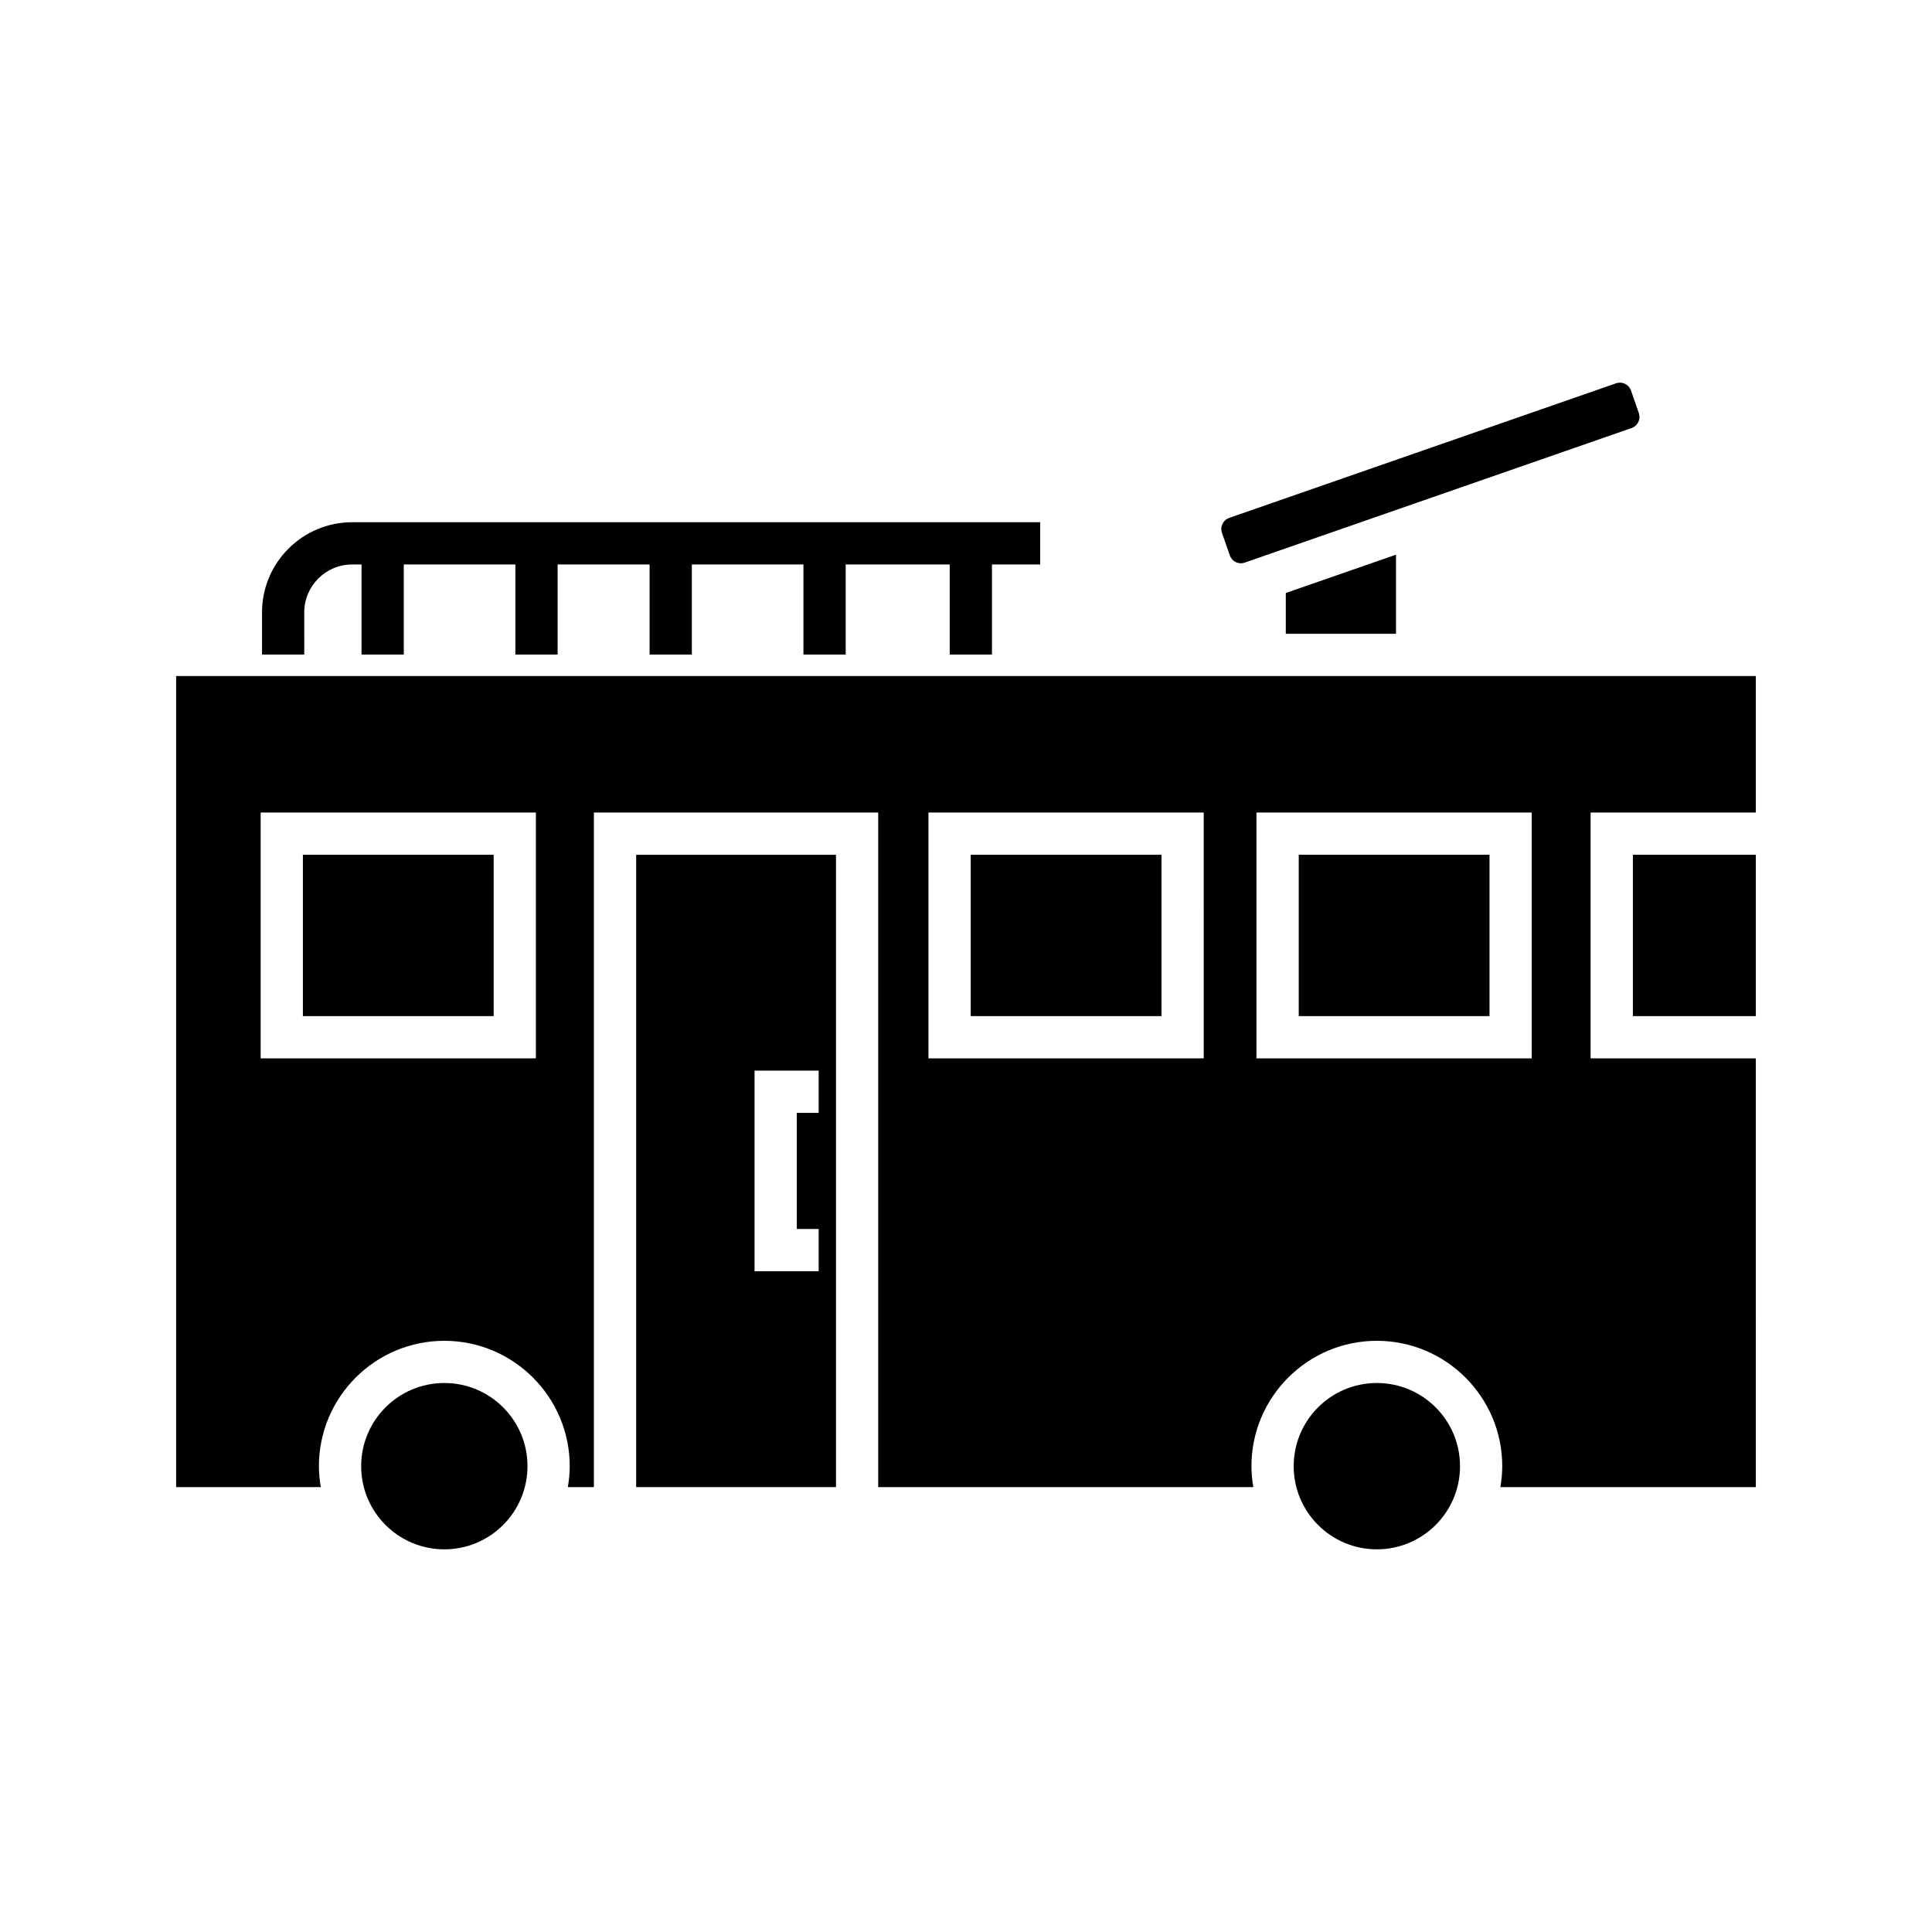
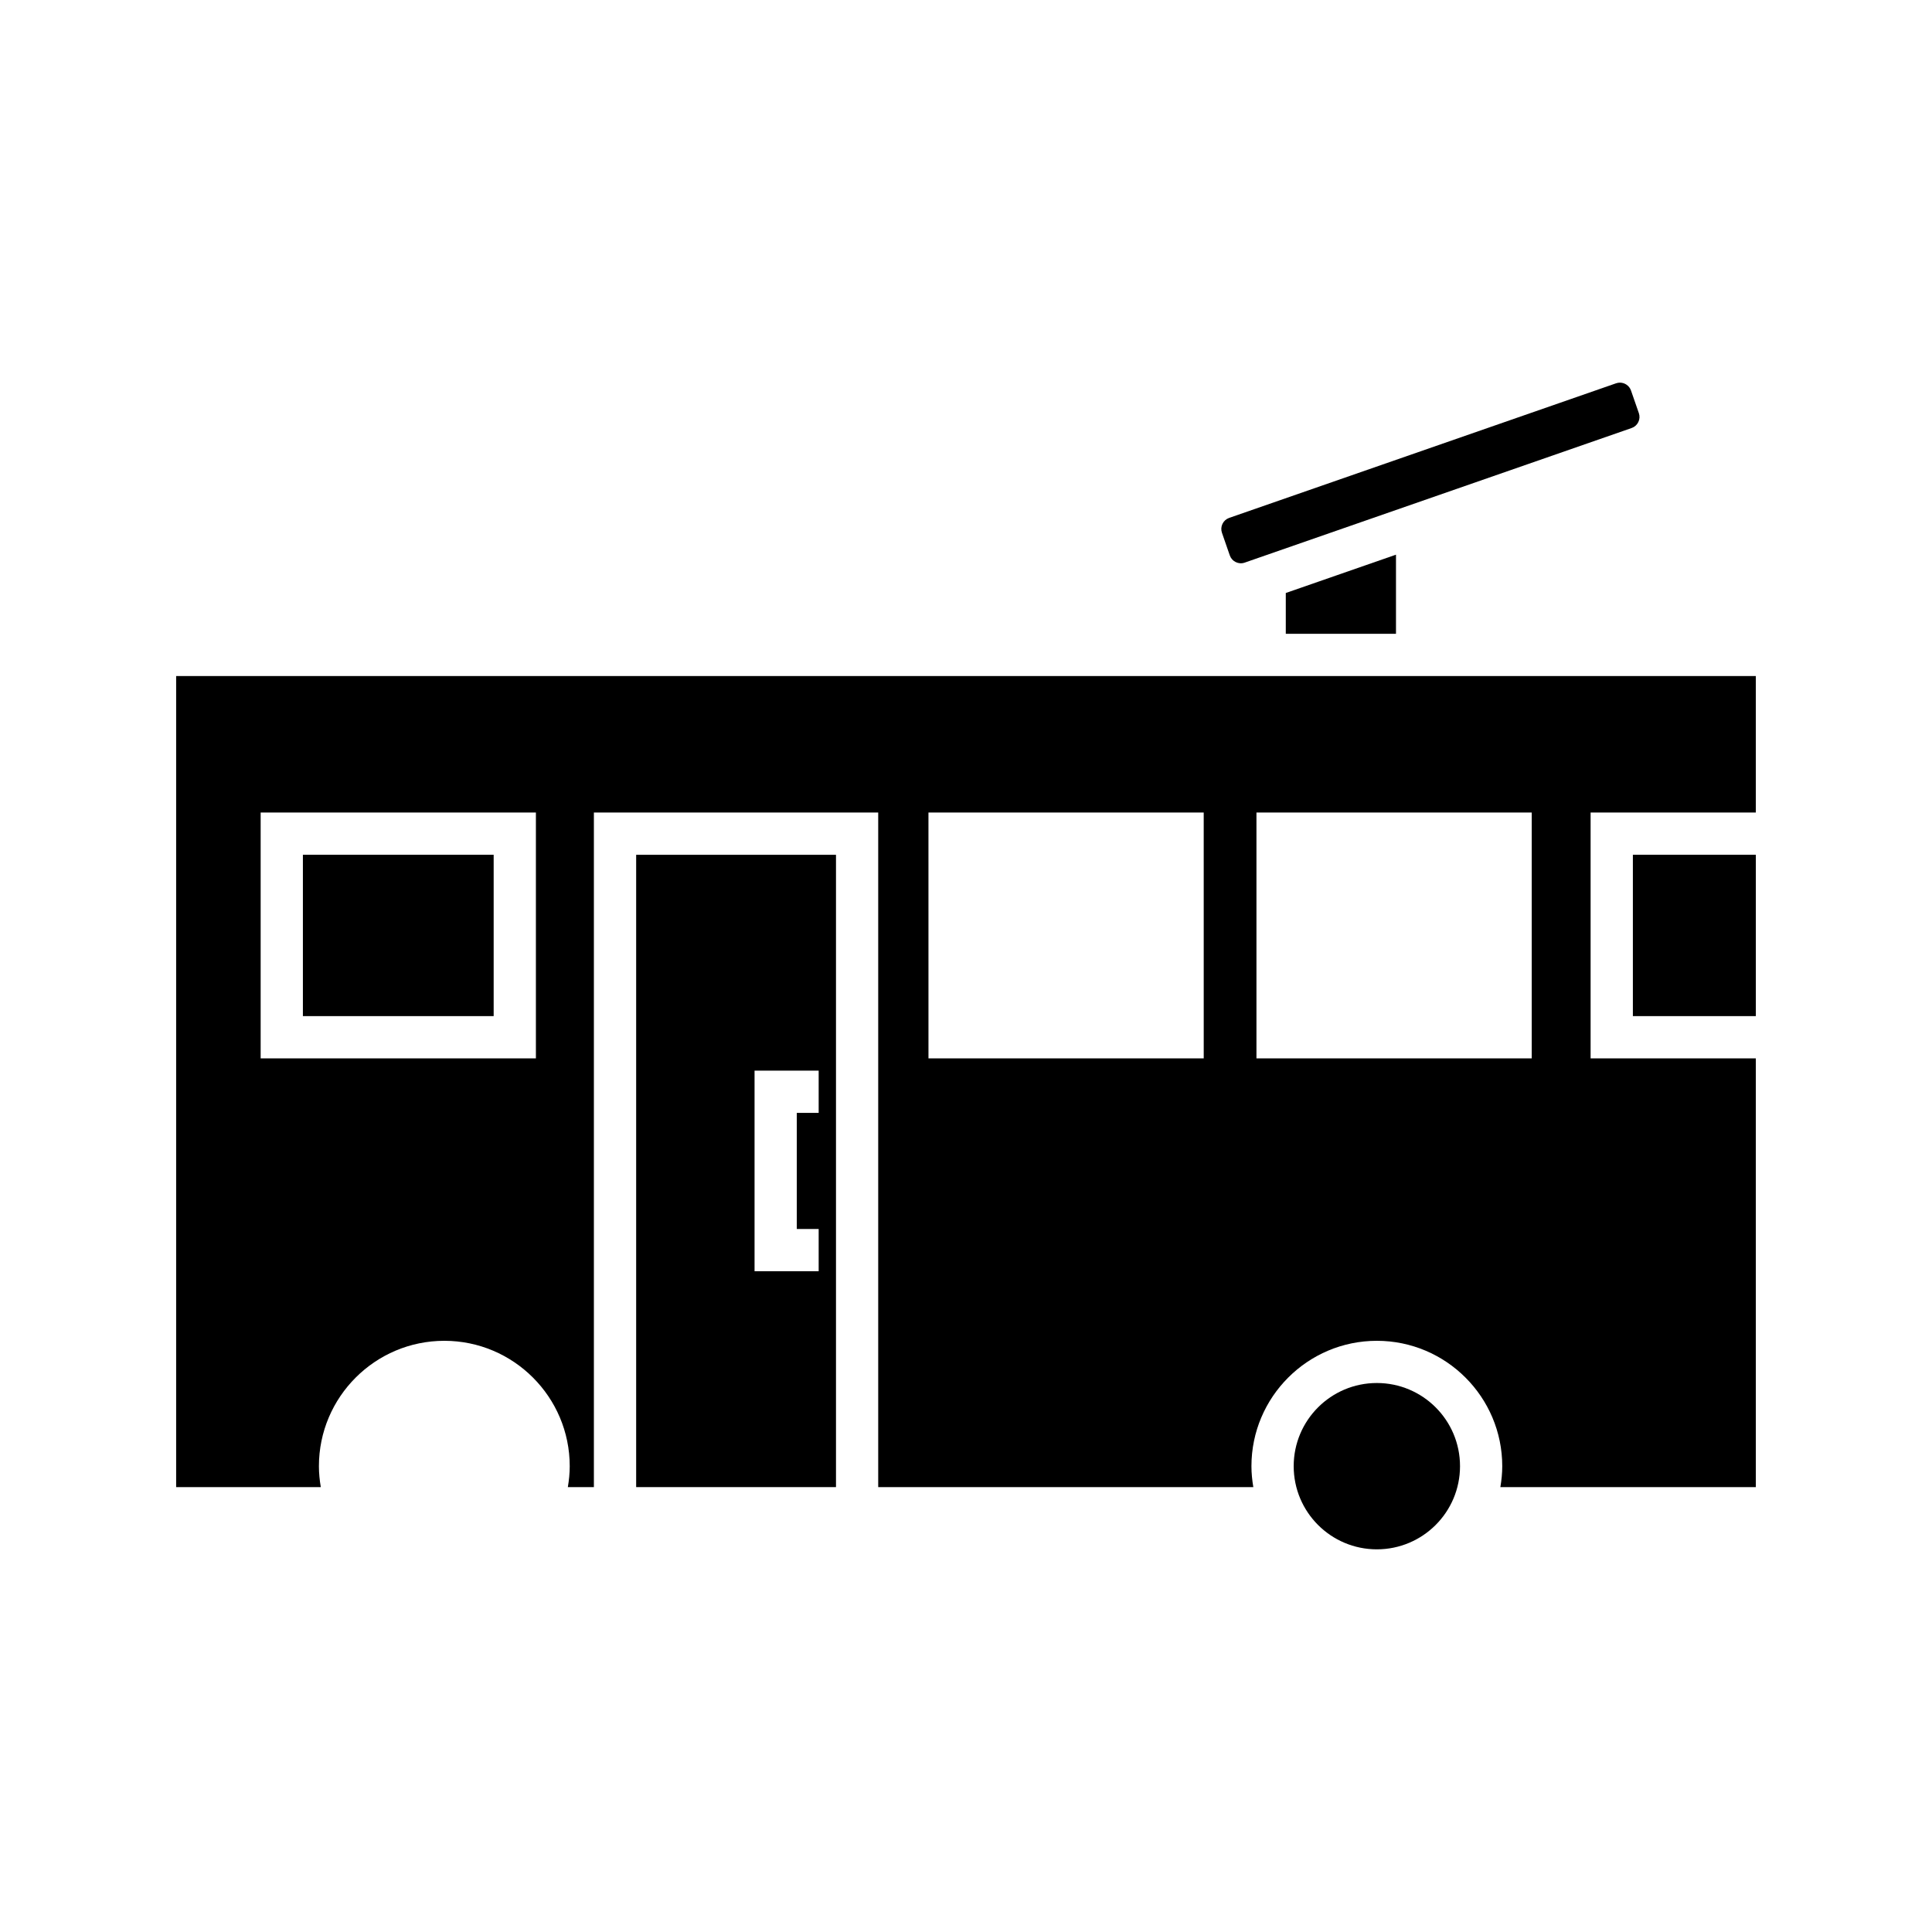
<svg xmlns="http://www.w3.org/2000/svg" fill="#000000" width="800px" height="800px" version="1.1" viewBox="144 144 512 512">
  <g>
    <path d="m469.91 291.19c0.273 0.781 0.832 1.41 1.574 1.77 0.758 0.367 1.605 0.418 2.379 0.137l102.54-35.668c0.781-0.273 1.41-0.832 1.77-1.578s0.41-1.59 0.137-2.371l-2.082-5.996c-0.449-1.277-1.652-2.078-2.93-2.078-0.34 0-0.684 0.055-1.016 0.172h-0.004l-102.54 35.672c-0.781 0.273-1.41 0.832-1.77 1.578-0.359 0.746-0.41 1.59-0.137 2.371z" />
    <path d="m513.95 311.96v-20.965l-29.203 10.156v10.809z" />
-     <path d="m283.79 532.55c0 12.172-9.867 22.039-22.039 22.039s-22.039-9.867-22.039-22.039c0-12.172 9.867-22.039 22.039-22.039s22.039 9.867 22.039 22.039" />
    <path d="m530.92 532.55c0 12.172-9.867 22.039-22.039 22.039-12.172 0-22.039-9.867-22.039-22.039 0-12.172 9.867-22.039 22.039-22.039 12.172 0 22.039 9.867 22.039 22.039" />
    <path d="m576.73 370.52h32.586v42.762h-32.586z" />
    <path d="m312.59 538.1h52.957v-167.57h-52.957zm31.375-110.37h16.992v11.195h-5.797v30.77h5.797v11.195h-16.992z" />
    <path d="m224.27 370.52h50.555v42.762h-50.555z" />
-     <path d="m401.25 370.52h50.555v42.762h-50.555z" />
    <path d="m190.68 323.16v214.94h38.336c-0.305-1.805-0.5-3.648-0.5-5.539 0-18.324 14.906-33.234 33.238-33.234 18.324 0 33.23 14.91 33.23 33.234 0 1.891-0.195 3.734-0.5 5.539h6.902v-178.77h75.348v178.77h99.41c-0.305-1.805-0.5-3.648-0.5-5.539 0-18.324 14.906-33.234 33.238-33.234 18.324 0 33.23 14.91 33.23 33.234 0 1.891-0.195 3.734-0.5 5.539h67.699l-0.004-113.62h-43.781v-65.152h43.781v-36.168zm95.34 101.32h-72.945v-65.152h72.945zm176.98 0h-72.945l-0.004-65.152h72.945zm86.922 0h-72.949v-65.152h72.949z" />
-     <path d="m488.18 370.52h50.555v42.762h-50.555z" />
-     <path d="m224.63 306.28c0-6.996 5.691-12.688 12.688-12.688h2.492v23.871h11.195v-23.871h29.574v23.871h11.195v-23.871h24.375v23.871h11.195v-23.871h29.574v23.871h11.195v-23.871h27.57v23.871h11.195v-23.871h12.781v-11.195h-182.34c-13.168 0-23.883 10.715-23.883 23.883v11.184h11.195z" />
  </g>
</svg>